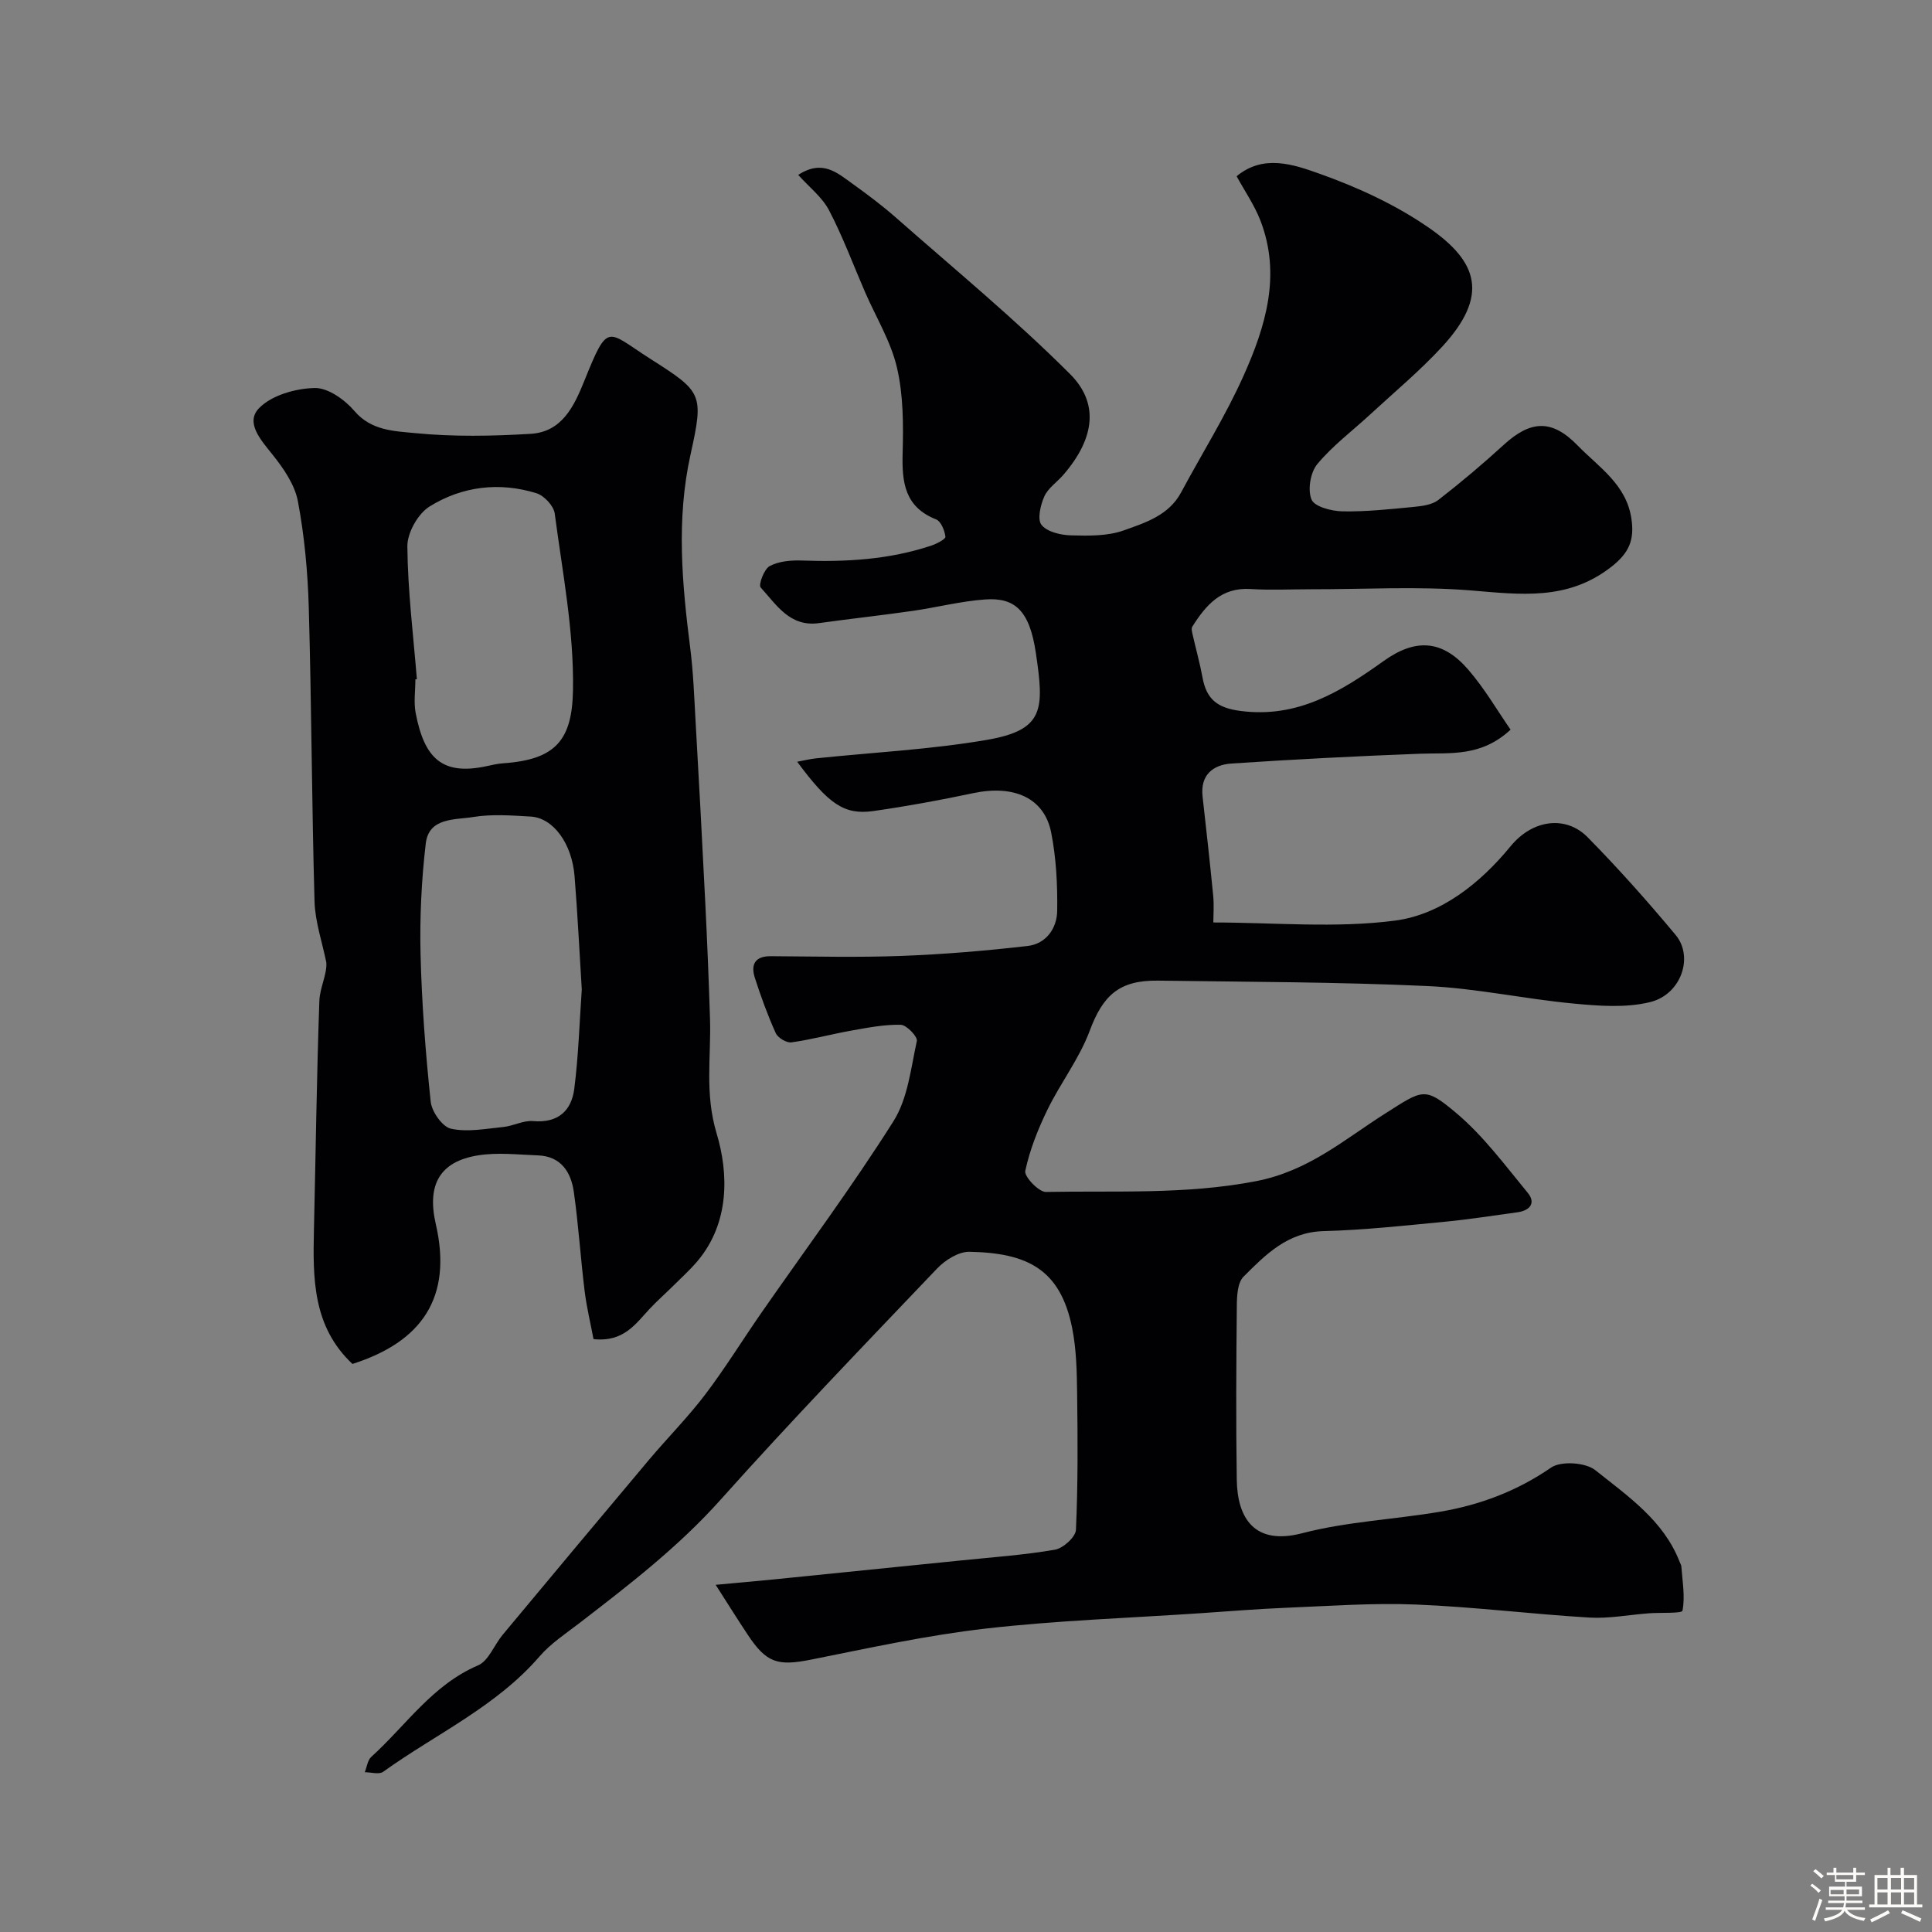
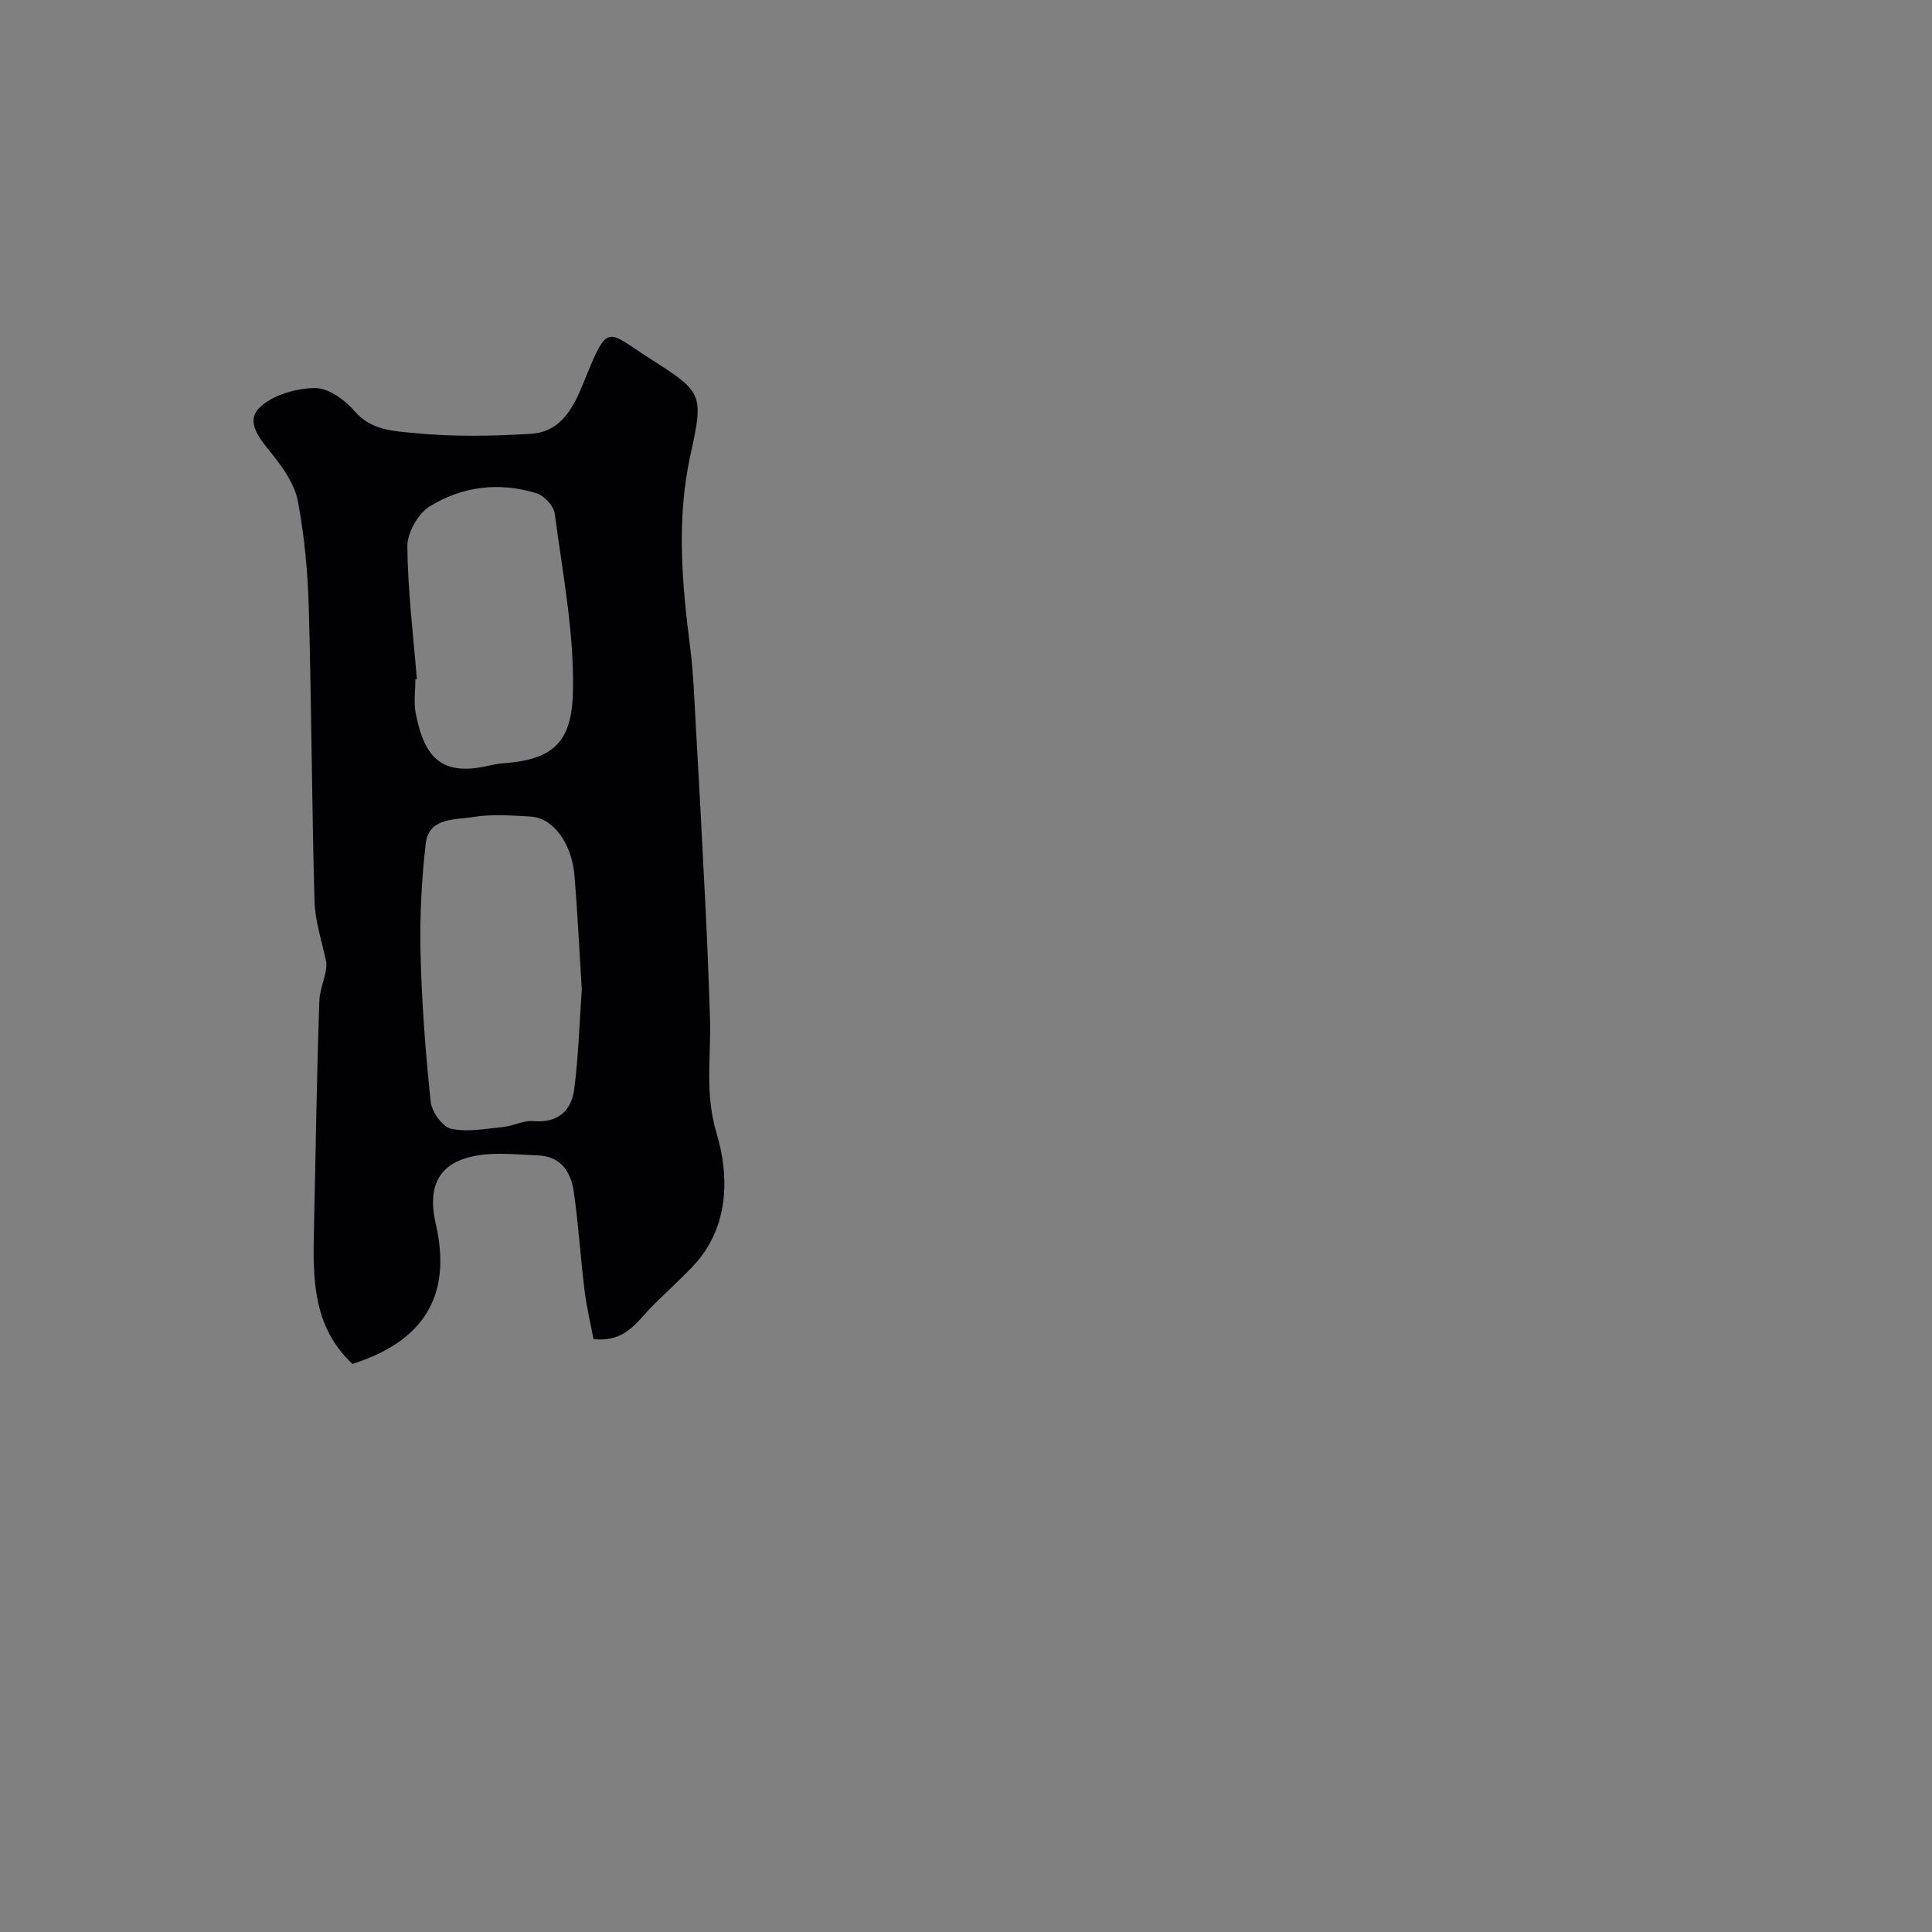
<svg xmlns="http://www.w3.org/2000/svg" enable-background="new 0 0 400 400" viewBox="0 0 400 400">
  <rect x="0" y="0" width="400" height="400" fill="#808080" stroke="none" />
-   <path d="m374.8 390.4.4-.4c.7.5 1.3 1 1.8 1.4l-.5.5c-.5-.6-1.1-1.1-1.7-1.5zm1 7.3-.6-.3c.5-1.4 1.1-2.8 1.5-4.3.2.1.4.2.6.3-.5 1.3-1 2.8-1.5 4.3zm-.4-10.3.5-.4c.4.3 1 .8 1.7 1.4l-.5.5c-.5-.5-1.1-1-1.7-1.5zm2.5.3h1.7v-1h.6v1h3.5v-1h.6v1h1.8v.5h-1.8v1.4h-2v1h3.2v2h-3.2v.9h3.3v.5h-3.4c0 .3-.1.6-.1.9h4v.5h-3.7c.7.9 1.9 1.5 3.8 1.7-.1.2-.2.4-.3.6-2.1-.4-3.5-1.1-4-2.1-.4 1-1.8 1.7-4 2.2-.1-.2-.2-.4-.3-.6 2.1-.4 3.4-1 3.8-1.8h-3.4v-.5h3.6c.1-.3.1-.6.2-.9h-3.3v-.5h3.4c0-.3 0-.6 0-.9h-3.2v-2h3.3v-1h-2.1v-1.4h-1.7v-.5zm1.1 3.5v1h2.7c0-.3 0-.4 0-.4 0-.1 0-.2 0-.2 0-.1 0-.2 0-.3h-2.7zm1.2-3v.9h3.5v-.9zm4.7 3h-2.6v.6.4h2.6z" fill="#fcfbfa" />
-   <path d="m393.6 386.7h.6v1.5h2.7v6.1h1.1v.6h-11v-.6h1.1v-6.1h2.7v-1.5h.6v1.5h2.1v-1.5zm-2.7 8.8.4.6c-1.2.6-2.5 1.3-3.8 1.9-.1-.2-.2-.4-.3-.6 1.2-.6 2.5-1.2 3.7-1.9zm-2.2-6.7v2.4h2.1v-2.4zm0 3v2.5h2.1v-2.5zm2.8-3v2.4h2.1v-2.4zm0 3v2.5h2.1v-2.5zm6 6.1c-1.4-.7-2.7-1.3-3.9-1.8l.3-.6c1.5.6 2.7 1.2 3.9 1.7zm-1.2-9.1h-2.1v2.4h2.1zm-2.1 3v2.5h2.1v-2.5z" fill="#fcfbfa" />
  <g fill="#010103">
-     <path d="m148.17 328.12c4.68-.44 8.36-.75 12.04-1.12 12.9-1.3 25.8-2.6 38.69-3.92 6.51-.67 13.06-1.12 19.5-2.23 1.71-.29 4.29-2.62 4.36-4.11.43-9.35.37-18.72.25-28.09-.06-4.59-.14-9.27-1.04-13.74-2.44-12.08-9.19-15.52-21.28-15.74-2.23-.04-5.01 1.72-6.67 3.46-15.08 15.82-30.26 31.57-44.82 47.86-8.73 9.77-18.94 17.62-29.19 25.52-2.86 2.2-5.98 4.24-8.3 6.93-9.01 10.43-21.49 16.07-32.38 23.89-.85.61-2.52.09-3.81.09.44-1.08.58-2.48 1.35-3.18 7.18-6.5 12.66-14.91 22.1-18.94 2.19-.94 3.34-4.21 5.08-6.31 10.09-12.11 20.19-24.22 30.34-36.28 3.82-4.53 8.02-8.76 11.6-13.47 4.14-5.45 7.73-11.3 11.64-16.93 9.17-13.19 18.78-26.1 27.35-39.67 2.97-4.7 3.61-10.96 4.84-16.61.2-.9-2.13-3.33-3.33-3.36-3.39-.08-6.83.6-10.21 1.2-4.16.74-8.25 1.86-12.43 2.44-1.01.14-2.8-.94-3.24-1.91-1.67-3.7-3.06-7.54-4.31-11.4-.88-2.71-.09-4.54 3.25-4.53 9.05.05 18.11.28 27.14-.06 8.71-.33 17.43-1.06 26.09-2.06 3.8-.44 6.05-3.66 6.1-7.26.08-5.41-.2-10.94-1.25-16.24-1.43-7.18-7.74-9.92-16.17-8.13-6.85 1.45-13.75 2.72-20.67 3.7-6 .84-9.24-1.43-15.74-10.21 1.49-.27 2.68-.58 3.89-.7 11.75-1.23 23.61-1.82 35.23-3.8 12.07-2.05 12.03-6.28 10.29-18.04-1.31-8.87-4.41-11.49-10.48-11.06-5.02.35-9.97 1.64-14.97 2.36-6.47.93-12.98 1.64-19.46 2.54-6.04.84-8.81-3.82-12.06-7.38-.5-.54.71-3.81 1.86-4.43 1.9-1.01 4.42-1.23 6.66-1.15 9.11.33 18.09-.18 26.8-3.09 1.12-.37 2.99-1.34 2.93-1.84-.16-1.29-.92-3.19-1.94-3.59-6.49-2.57-7.08-7.64-6.92-13.66.16-5.92.16-12.04-1.17-17.74-1.26-5.43-4.34-10.43-6.6-15.63-2.46-5.67-4.61-11.51-7.47-16.97-1.43-2.73-4.13-4.81-6.38-7.32 5.04-3.26 8.08-.42 11.15 1.77 3.12 2.23 6.21 4.55 9.09 7.08 12.13 10.68 24.64 20.98 36.05 32.39 5.73 5.73 5.49 12.89-1.41 20.88-1.3 1.5-3.15 2.72-3.92 4.44-.8 1.79-1.5 4.77-.59 5.9 1.18 1.46 3.98 2.12 6.11 2.17 3.65.1 7.58.17 10.93-1.03 4.45-1.59 9.32-3.1 11.87-7.87 4.32-8.06 9.22-15.85 12.94-24.18 4.57-10.2 7.83-20.91 3.45-32.16-1.22-3.13-3.18-5.97-4.9-9.11 5.55-4.63 11.82-2.42 17.12-.54 7.94 2.82 15.86 6.46 22.75 11.25 10.11 7.02 12.45 14.01 2.63 24.64-4.59 4.97-9.84 9.34-14.83 13.95-3.69 3.41-7.79 6.47-10.97 10.3-1.43 1.72-2.03 5.34-1.19 7.34.63 1.49 4.15 2.4 6.41 2.44 4.91.09 9.84-.45 14.75-.92 1.74-.17 3.78-.43 5.08-1.43 4.67-3.62 9.2-7.44 13.56-11.43 5.58-5.1 9.98-5.32 15.27.12 4.4 4.52 10.12 8.08 11.16 15.2.63 4.33-.41 7.02-4.18 9.96-9.07 7.07-18.81 5.71-29.1 4.87-10.96-.89-22.05-.22-33.09-.24-4.17 0-8.35.21-12.49-.05-6.06-.39-9.26 3.35-12.06 7.8-.24.38-.05 1.1.07 1.63.67 2.97 1.5 5.91 2.05 8.9.82 4.44 3 6.28 7.84 6.91 11.87 1.56 20.82-4.03 29.71-10.37 6.59-4.7 12.12-4.34 17.43 1.78 3.42 3.94 6.07 8.54 8.8 12.47-6.14 5.7-12.49 4.75-18.69 4.98-13.04.49-26.08 1.16-39.1 2.03-3.8.26-6.48 2.34-5.98 6.83.77 6.85 1.53 13.69 2.2 20.55.19 2.01.03 4.05.03 5.53 12.57 0 25.28 1.22 37.63-.39 9.56-1.25 17.72-7.84 23.9-15.38 4.61-5.63 11.5-6.41 15.96-1.88 6.36 6.46 12.41 13.26 18.22 20.23 3.79 4.54 1.16 12.32-5.27 13.9-5.04 1.24-10.64.8-15.92.3-10.1-.95-20.11-3.16-30.21-3.62-18.57-.85-37.19-.86-55.79-1.12-8.08-.11-11.41 3.11-14.14 10.44-2.14 5.72-6.03 10.75-8.73 16.29-1.97 4.04-3.66 8.31-4.59 12.67-.25 1.16 2.79 4.38 4.28 4.35 14.48-.28 28.87.58 43.44-2.22 10.98-2.11 18.36-8.68 26.9-14.08 7.67-4.85 8.03-5.59 14.61-.04 5.61 4.72 10.1 10.81 14.81 16.53 1.73 2.1.43 3.67-2.14 4.02-5.02.68-10.02 1.48-15.06 1.96-8.35.8-16.72 1.72-25.09 1.94-7.4.2-11.98 4.84-16.56 9.43-1.25 1.25-1.37 3.98-1.39 6.04-.12 12-.19 24-.01 35.99.12 7.99 3.66 13.66 13.53 11.09 9.27-2.42 19.05-2.84 28.55-4.45 8.27-1.4 15.92-4.27 22.99-9.14 2.07-1.42 7.14-1.08 9.17.54 6.73 5.38 14.15 10.41 17.47 19.02.12.31.32.62.34.93.21 3.06.8 6.21.23 9.13-.12.62-4.56.36-7.01.55-4.1.31-8.23 1.12-12.29.88-11.98-.72-23.93-2.22-35.92-2.7-8.91-.36-17.88.31-26.81.67-5.93.24-11.86.73-17.78 1.13-14.8 1-29.66 1.49-44.38 3.17-12.12 1.38-24.11 4.01-36.1 6.41-7.03 1.41-9.35.78-13.32-5.25-2.06-3.1-4.02-6.25-6.56-10.21z" />
    <path d="m122.88 277.25c-.58-3.1-1.41-6.5-1.84-9.96-.84-6.83-1.27-13.72-2.24-20.54-.58-4.08-2.66-7.36-7.41-7.54-4.15-.15-8.4-.66-12.44 0-7.88 1.27-10.6 6.06-8.73 14.19 3.52 15.24-2.89 24.42-17.25 28.99-8.28-7.77-8.2-17.79-7.97-27.88.37-15.76.56-31.53 1.12-47.28.1-2.79 1.63-5.54 1.44-7.97-.85-4.21-2.32-8.41-2.44-12.65-.57-20.25-.62-40.52-1.19-60.78-.21-7.37-.89-14.8-2.25-22.03-.65-3.47-3-6.86-5.29-9.72-2.44-3.04-5.65-6.62-2.74-9.59 2.62-2.68 7.53-4.06 11.48-4.16 2.76-.07 6.25 2.42 8.25 4.76 3.49 4.1 8.3 4.16 12.54 4.58 7.92.78 15.99.63 23.95.15 6.48-.39 8.98-5.69 11.12-11 4.97-12.33 4.6-10.3 13.51-4.62 10.91 6.96 11.27 7.23 8.46 19.94-2.98 13.48-1.74 26.77-.04 40.17.62 4.9.8 9.86 1.08 14.79.71 12.53 1.39 25.06 2.01 37.59.4 8.1.74 16.19.99 24.3.24 7.87-1.12 15.39 1.37 23.68 2.47 8.22 2.74 18.46-3.95 26.41-1.54 1.83-3.34 3.45-5.04 5.14-1.58 1.57-3.26 3.05-4.79 4.67-2.96 3.14-5.4 7.03-11.71 6.36zm-2.43-72.4c-.49-7.93-.87-15.68-1.49-23.41-.54-6.82-4.42-12.11-9.09-12.38-3.98-.23-8.07-.54-11.96.1-3.74.61-9.13.07-9.76 5.47-.89 7.58-1.26 15.28-1.08 22.91.25 10.2 1.03 20.4 2.1 30.54.22 2.09 2.42 5.22 4.21 5.61 3.42.75 7.21 0 10.83-.36 2.08-.21 4.17-1.4 6.17-1.22 5.16.45 7.94-2.14 8.52-6.7.87-6.86 1.08-13.8 1.55-20.56zm-34.14-64.22c-.1.01-.2.01-.31.02 0 2.33-.37 4.73.06 6.98 1.8 9.34 5.45 13.01 14.76 10.98 1.11-.24 2.24-.51 3.37-.58 10.87-.76 14.26-4.81 14.44-15.13.22-12.18-2.18-24.42-3.78-36.58-.21-1.58-2.19-3.71-3.78-4.2-7.7-2.39-15.4-1.44-22.13 2.74-2.4 1.49-4.63 5.45-4.6 8.27.08 9.16 1.23 18.32 1.97 27.5z" />
  </g>
</svg>